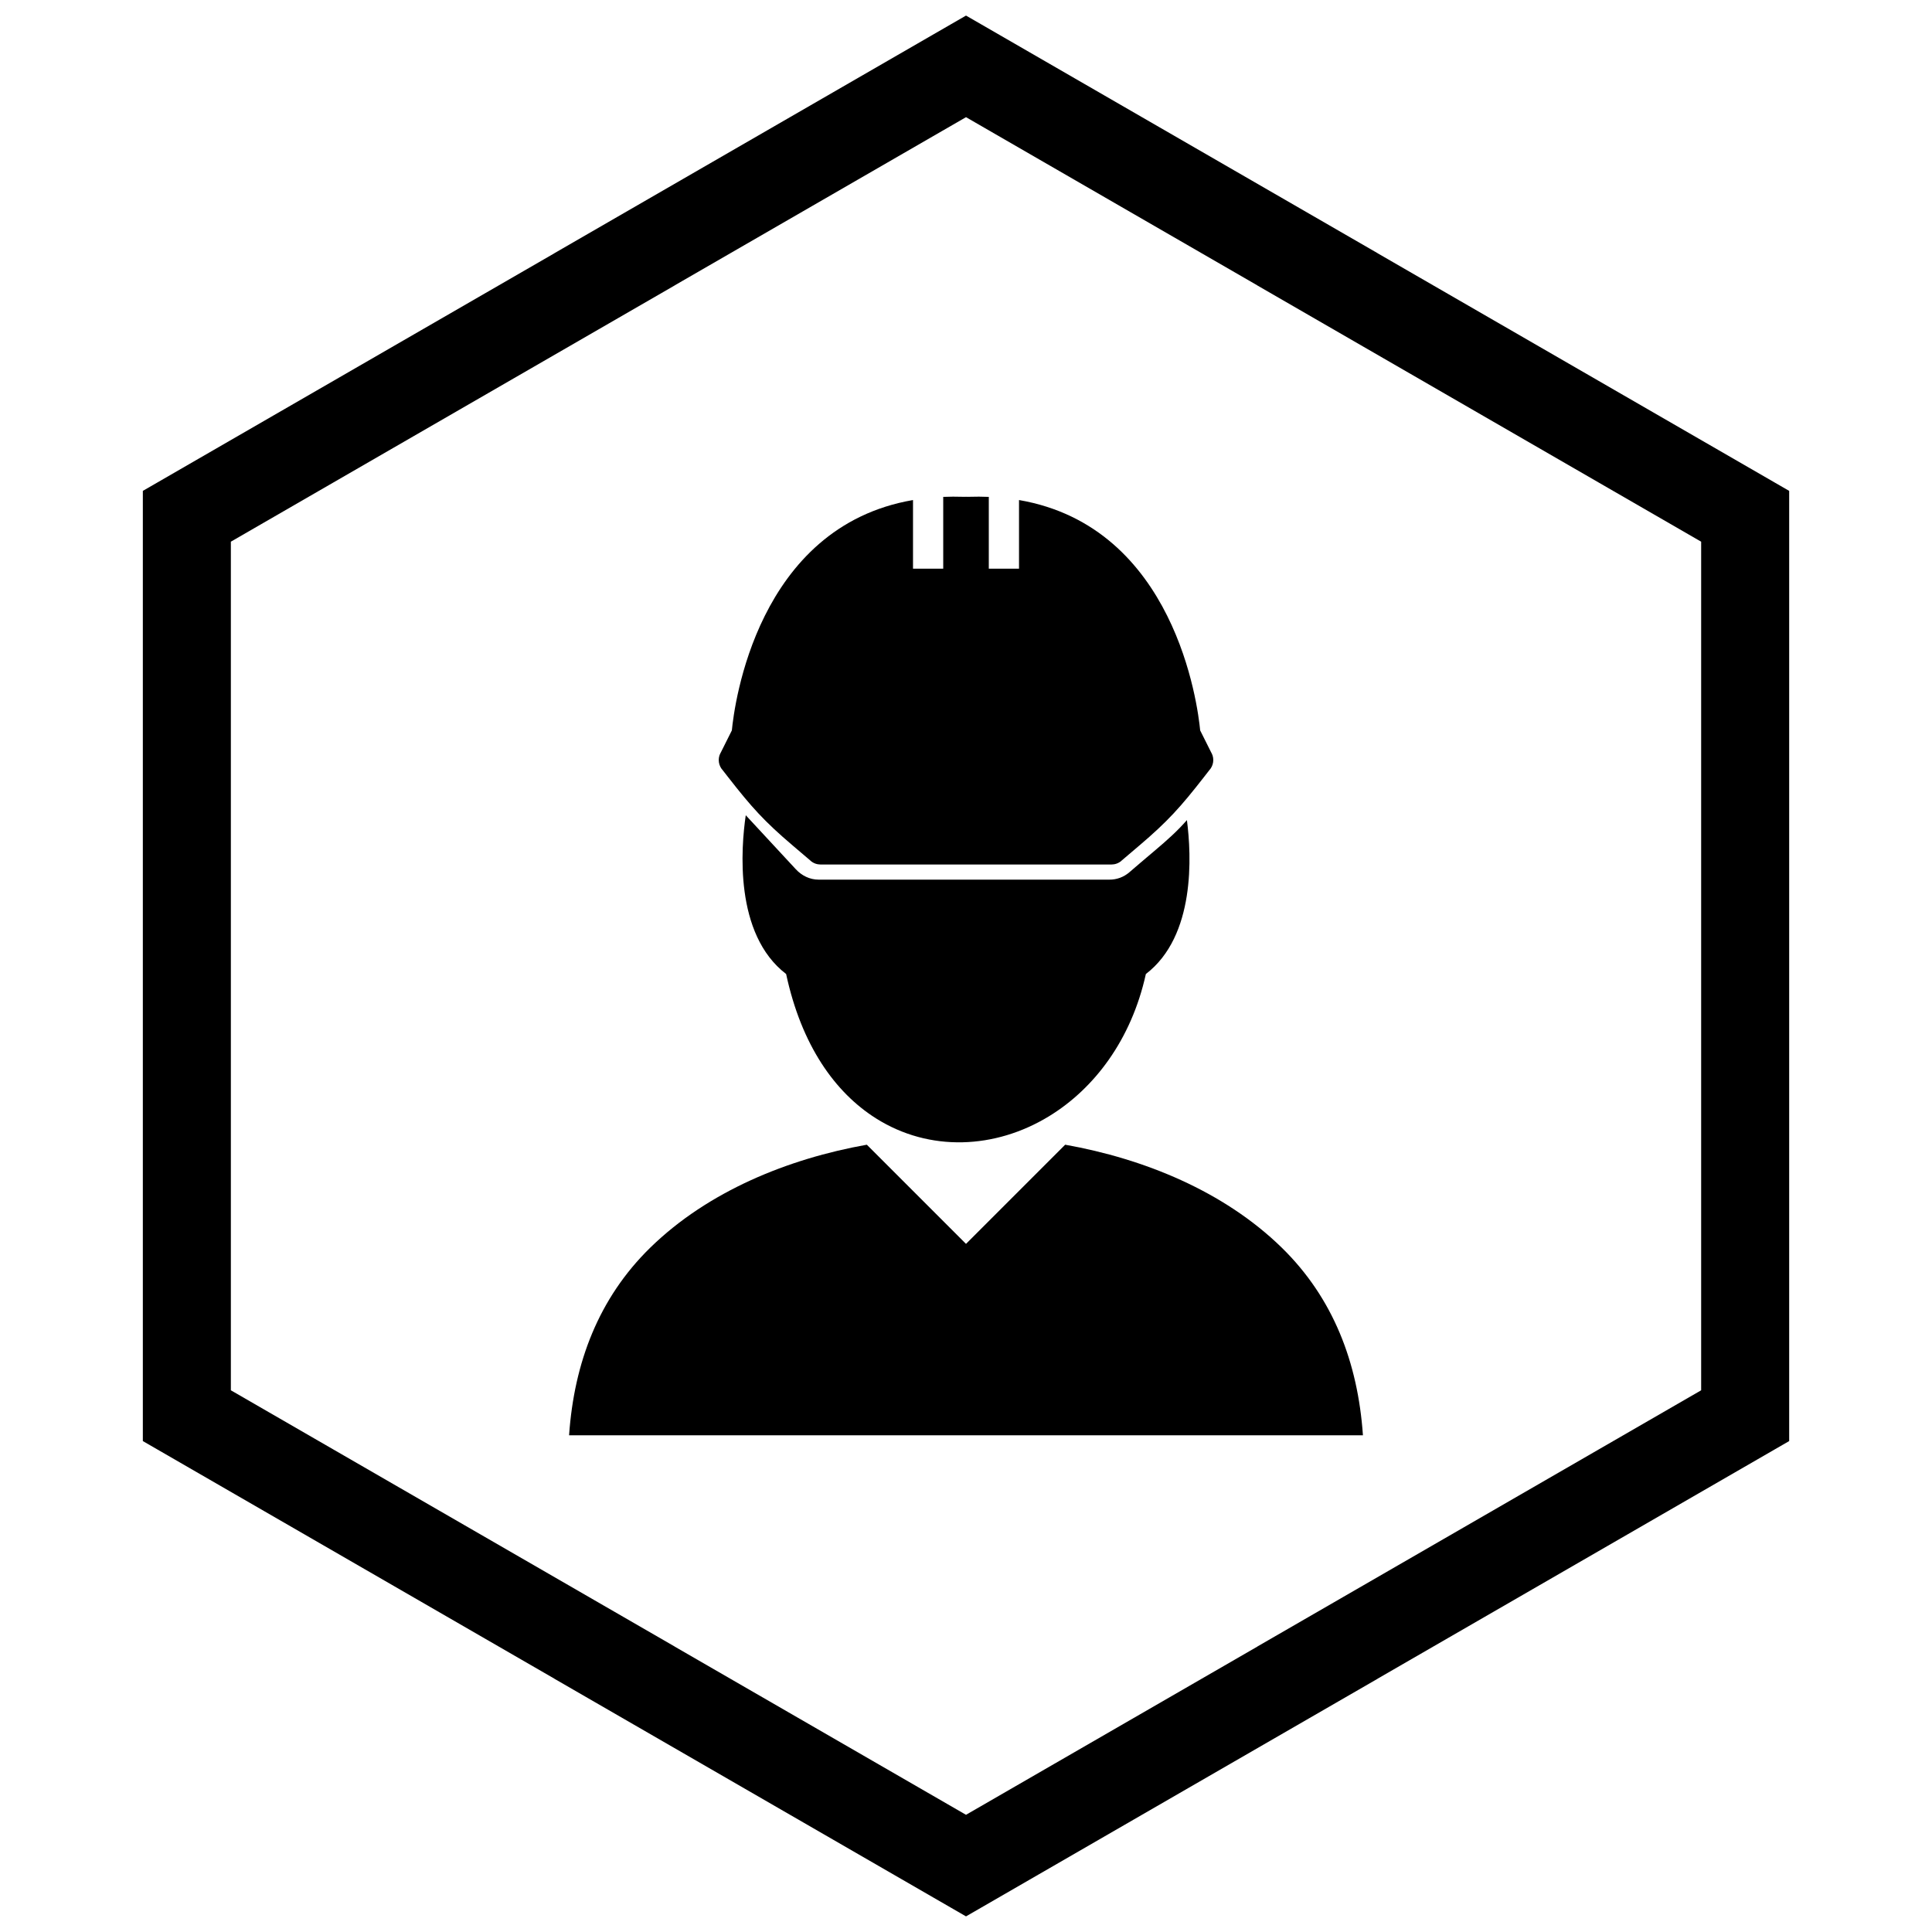
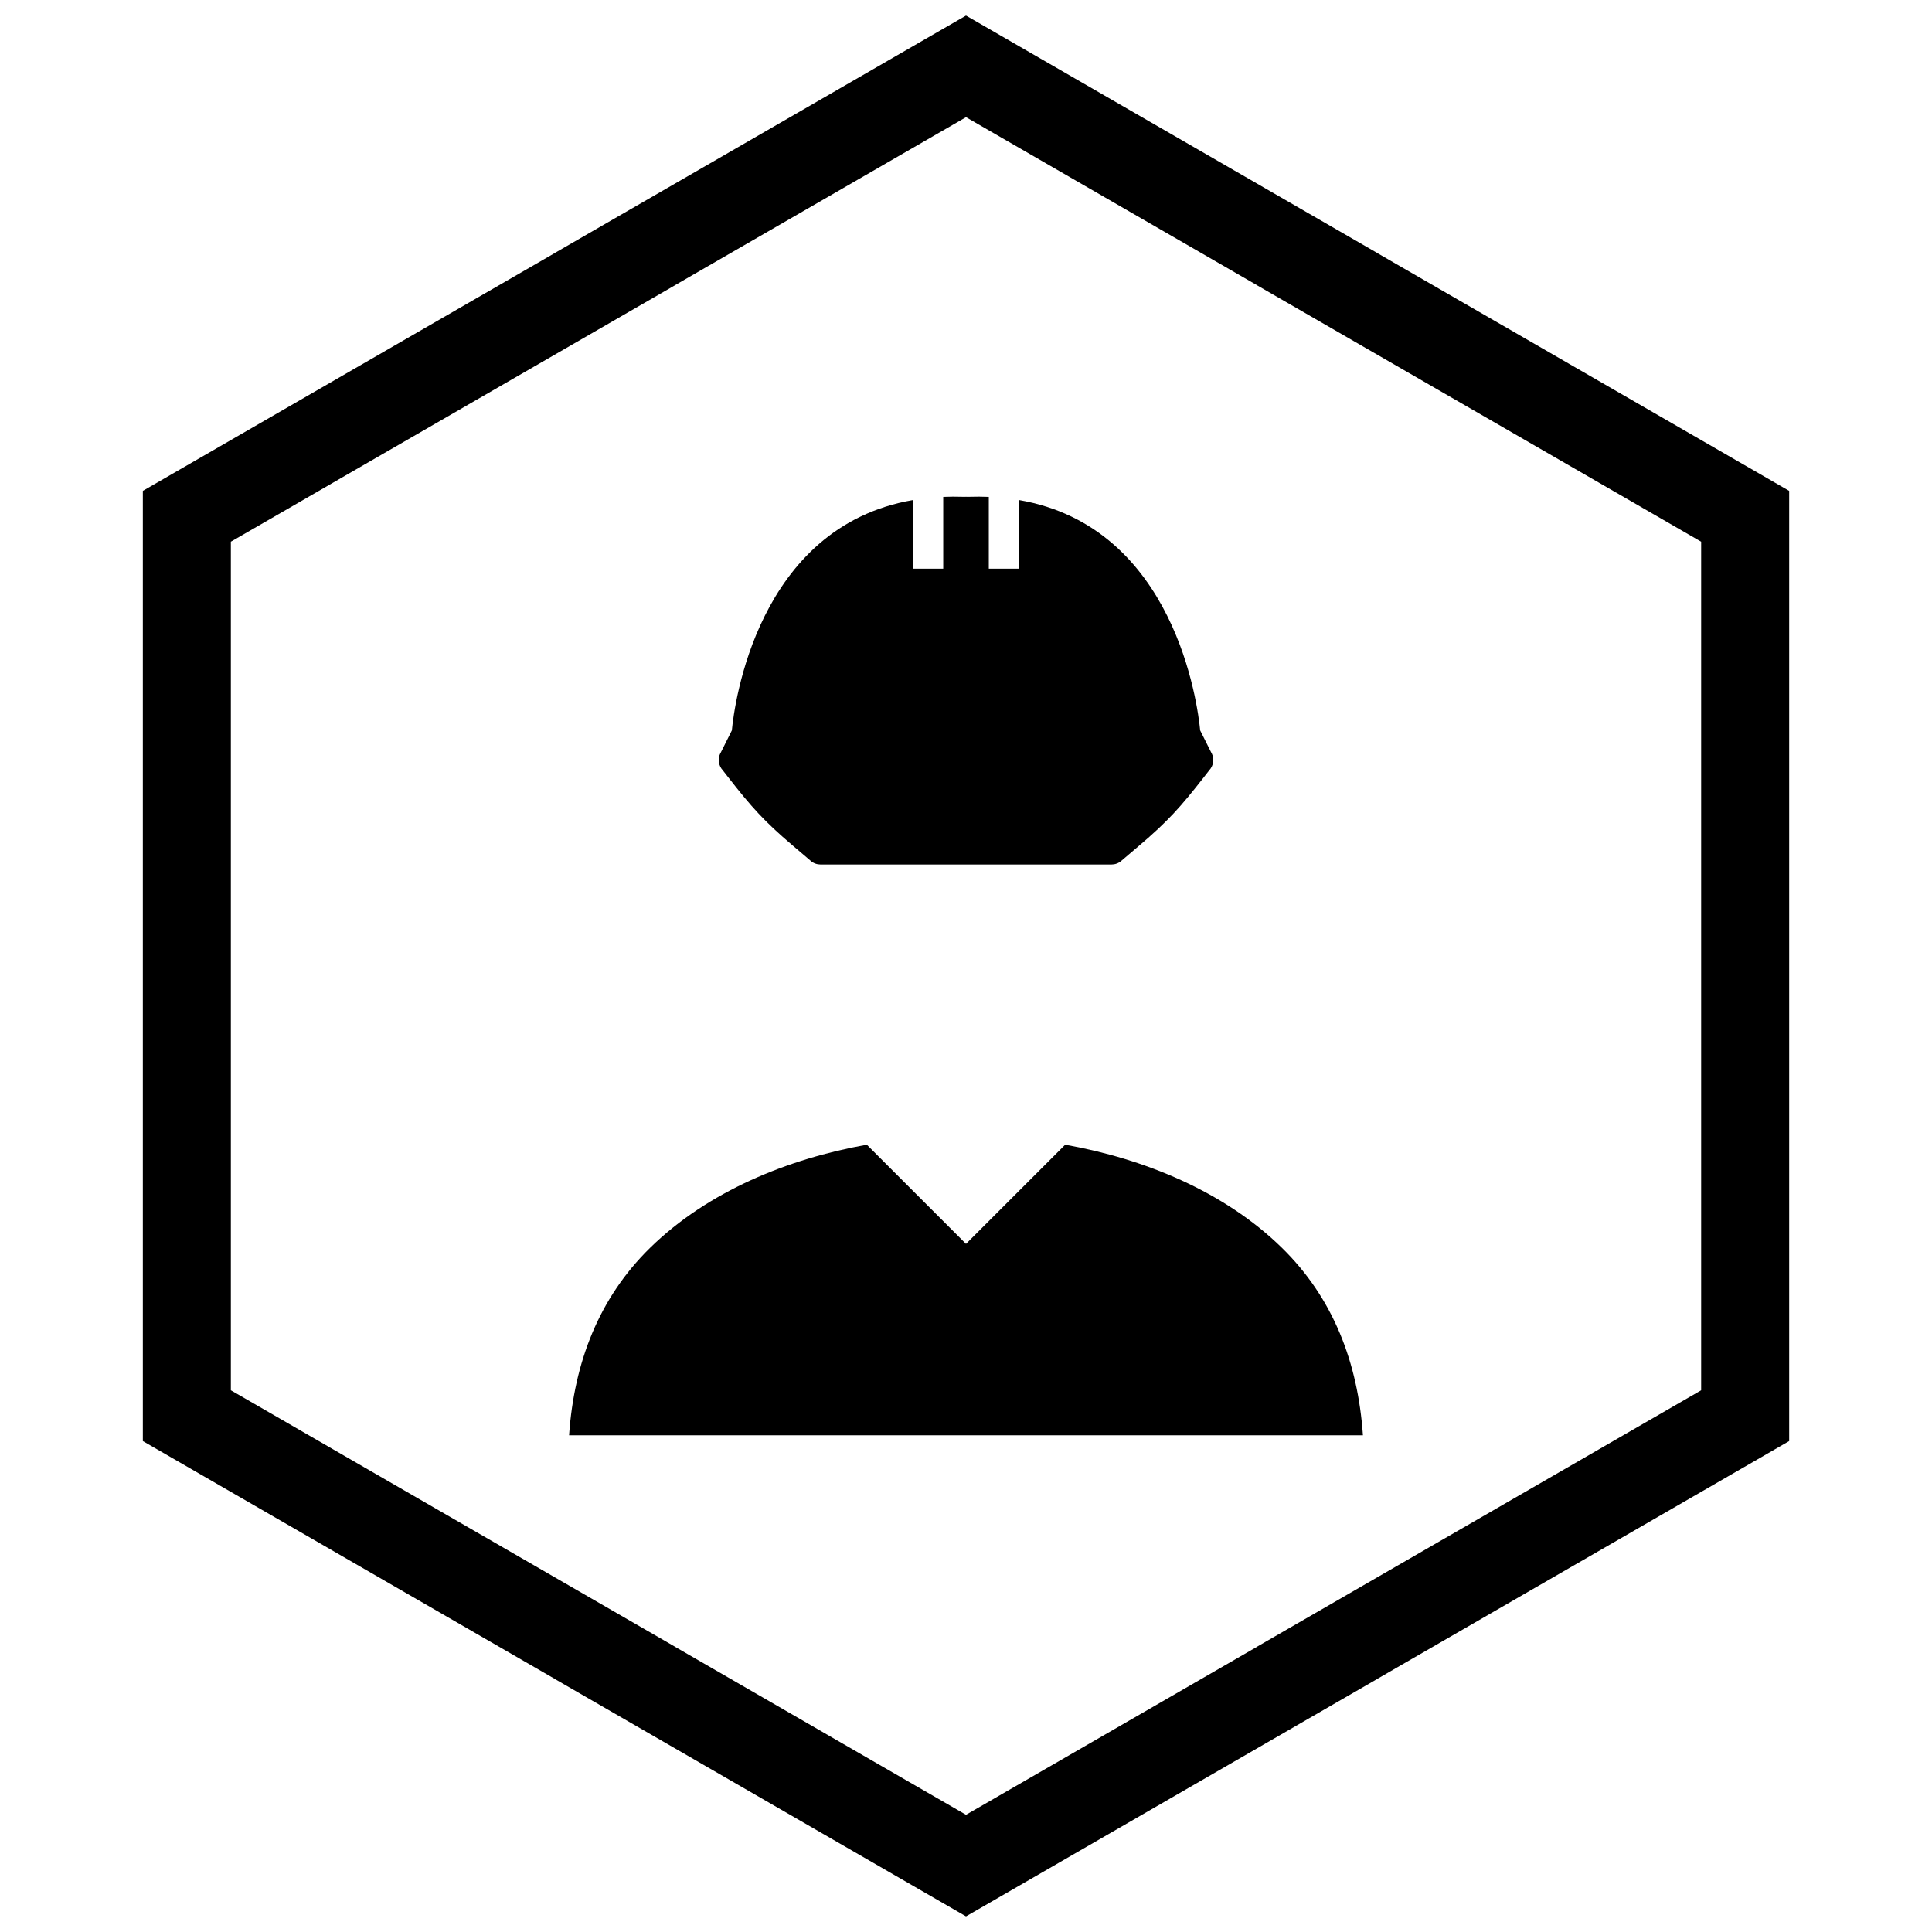
<svg xmlns="http://www.w3.org/2000/svg" width="800px" height="800px" version="1.1" viewBox="144 144 512 512">
  <defs>
    <clipPath id="a">
      <path d="m181 148.09h438v503.81h-438z" />
    </clipPath>
  </defs>
-   <path d="m352.33 402.12c-13.836-10.586-11.941-33.59-10.695-42.074l13.254 14.301c1.578 1.703 3.699 2.766 6.047 2.766h77.117c1.914 0 3.754-0.68 5.207-1.926l3.035-2.602c0.562-0.48 1.129-0.957 1.695-1.438 2.938-2.492 5.981-4.992 8.664-7.762 0.645-0.664 1.273-1.348 1.891-2.051 1.211 9.336 2.309 30.703-10.879 40.789-3.852 17.453-13.691 30.402-25.711 37.723-7.109 4.332-14.992 6.695-22.883 6.871-7.934 0.176-15.848-1.863-22.949-6.352-10.84-6.848-19.734-19.34-23.793-38.246z" />
  <path d="m373.71 447.36c-20.832 3.715-42.039 12.305-57.363 27.262-13.742 13.418-20.184 30.59-21.523 49.59-0.004 0.051-0.008 0.102-0.012 0.152h210.38c-0.004-0.051-0.008-0.102-0.012-0.152-1.34-19-7.777-36.172-21.523-49.59-15.324-14.961-36.531-23.551-57.363-27.262-0.016 0.012-0.035 0.027-0.047 0.035l-26.246 26.246-26.246-26.246c-0.012-0.012-0.027-0.027-0.047-0.035z" fill-rule="evenodd" />
  <path d="m400 275.65c-0.168 0.004-0.34 0.012-0.508 0.016-0.051 0-0.102 0-0.152-0.004v-0.008l-0.094 0.004c-1.816-0.059-3.574-0.047-5.281 0.023v19.031h-8.008v-18.195c-41.387 7.109-47.371 54.41-48.008 61.047l-3.035 6.066-0.016-0.008c-0.77 1.539-0.453 3.336 0.656 4.523l1.434 1.84c6.125 7.856 9.559 11.695 17.109 18.105 1.492 1.266 3.219 2.734 4.75 4.043l-0.008 0.008c0.754 0.648 1.684 0.961 2.606 0.961h77.117c0.922 0 1.848-0.316 2.606-0.961l-0.008-0.008c1.527-1.309 3.258-2.777 4.75-4.043 7.551-6.41 10.984-10.25 17.109-18.105l1.434-1.84c1.109-1.188 1.426-2.984 0.656-4.523l-0.016 0.008-3.035-6.066c-0.637-6.637-6.621-53.934-48.008-61.047v18.195h-8.008v-19.031c-1.711-0.07-3.469-0.082-5.281-0.023l-0.094-0.004v0.008c-0.051 0-0.102 0-0.152 0.004-0.168-0.008-0.34-0.012-0.508-0.016z" />
  <g clip-path="url(#a)">
    <path d="m403.89 150.37 105.19 60.73-0.008 0.012 105.16 60.715 3.918 2.262v251.81l-3.918 2.262-105.16 60.715 0.008 0.012-105.19 60.73-3.887 2.242-3.887-2.242-105.19-60.73 0.008-0.012-105.16-60.715-3.918-2.262v-251.81l3.918-2.262 105.16-60.715-0.008-0.012 105.19-60.73 3.887-2.242zm-3.887 24.684-77.18 44.559 0.008 0.012-117.65 67.926v224.89l117.65 67.926-0.008 0.012 77.18 44.562 77.18-44.559-0.008-0.012 117.65-67.926v-224.89l-117.65-67.926 0.008-0.012z" />
  </g>
</svg>